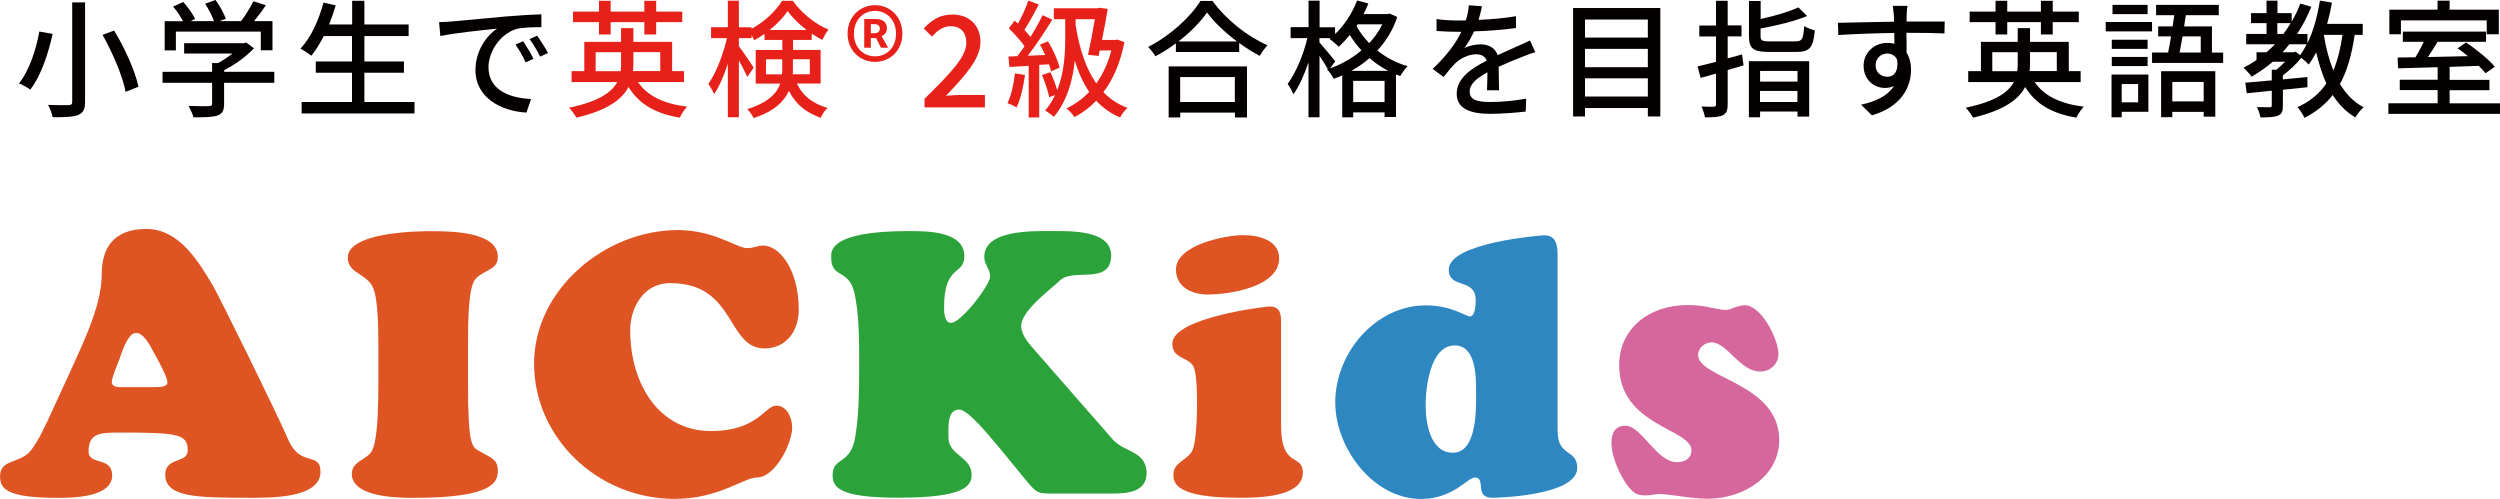
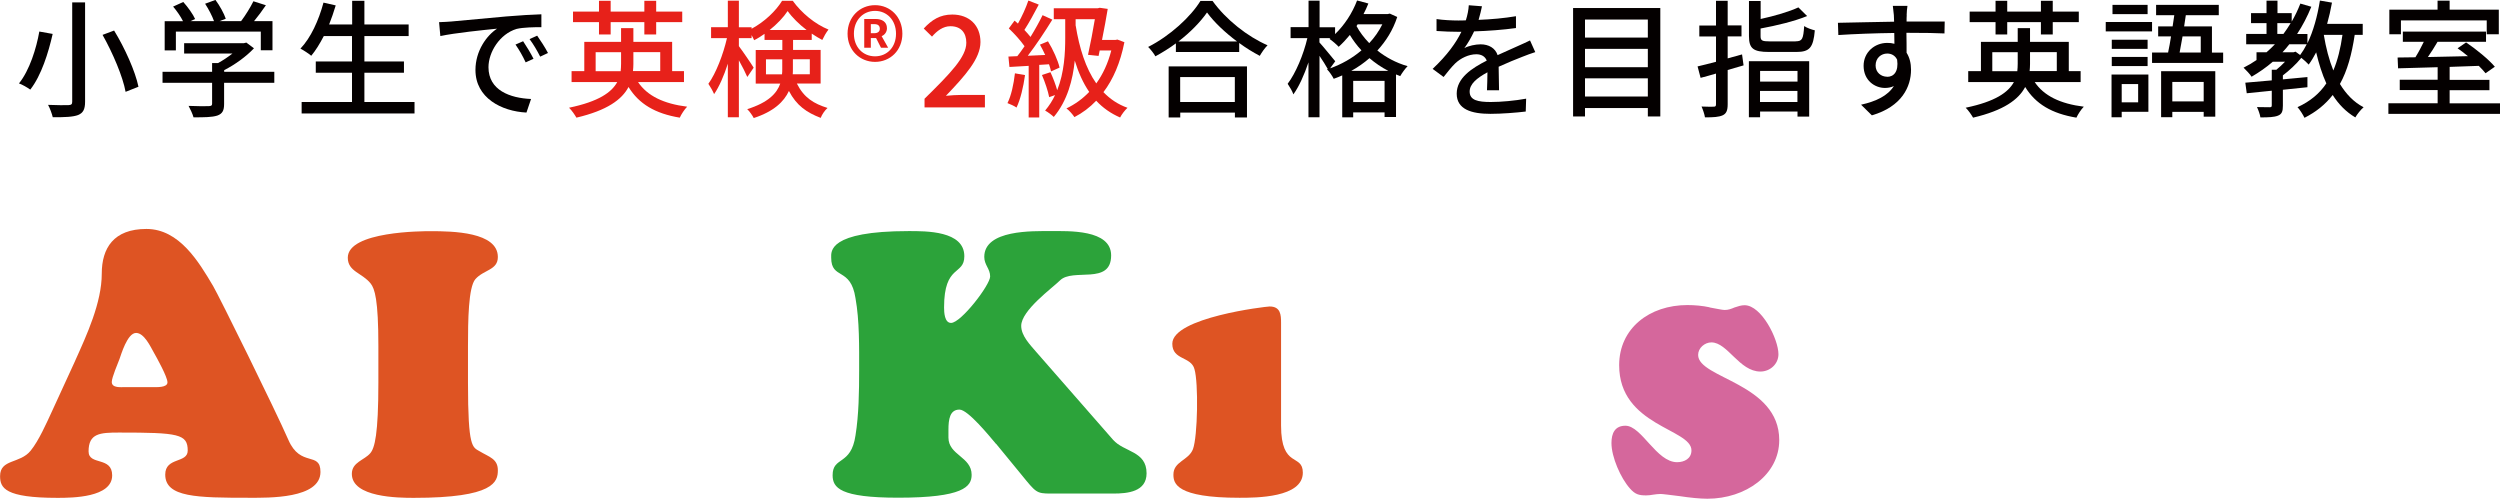
<svg xmlns="http://www.w3.org/2000/svg" id="_レイヤー_2" viewBox="0 0 314.7 62.79">
  <defs>
    <style>.cls-1{fill:#de5423;}.cls-2,.cls-3,.cls-4{isolation:isolate;}.cls-5{fill:#2e87c1;}.cls-6{fill:#e7211a;}.cls-7{fill:#040000;}.cls-3{fill:#2ca33a;}.cls-4{fill:#d5679c;}</style>
  </defs>
  <g id="_レイヤー_1-2">
    <path class="cls-1" d="M9.47,45.39c1.44-3.2,3.34-7.29,3.34-10.95,0-3.2,1.49-5.62,5.62-5.62s6.59,4.13,8.4,7.19c.79,1.35,7.8,15.55,9.47,19.36,1.53,3.53,4.04,1.39,4.04,4.04,0,3.39-6.59,3.25-8.91,3.25-6.64,0-10.63-.05-10.63-2.92,0-2.23,2.83-1.39,2.83-3.02,0-2.09-1.16-2.27-8.63-2.27-2.41,0-3.85.09-3.85,2.37,0,1.81,2.97.6,2.97,3.02,0,2.79-5.01,2.83-6.87,2.83-6.64,0-7.24-1.25-7.24-2.74,0-2.18,2.51-1.53,3.85-3.2,1.02-1.25,2-3.48,2.69-4.97l2.92-6.36ZM19.22,48.73c.46,0,1.86.09,1.86-.6s-1.35-3.11-1.72-3.76c-.42-.74-1.21-2.46-2.23-2.46-1.11,0-1.9,2.79-2.09,3.29-.19.51-.97,2.32-.97,2.88,0,.79,1.16.65,1.67.65h3.48Z" />
    <path class="cls-1" d="M47.63,43.58c0-5.89-.46-7.24-.97-7.89-1.07-1.35-2.88-1.49-2.88-3.25,0-3.34,9.47-3.34,10.4-3.34,2.79,0,8.49.09,8.49,3.25,0,1.67-1.76,1.58-2.83,2.79-.88,1.02-.93,5.2-.93,8.45v4.6c0,8.26.56,8.08,1.49,8.63,1.16.7,2.27.93,2.27,2.37s-.42,3.48-10.58,3.48c-1.95,0-7.8-.05-7.8-3.02,0-1.48,1.58-1.72,2.32-2.6.56-.65,1.02-2.37,1.02-8.87v-4.6Z" />
-     <path class="cls-1" d="M85.32,28.96c4.55,0,7.47,2.27,8.68,2.27,1.02,0,1.3-.32,2.09-.32,1.95,0,4.46,2.92,4.46,8.08,0,2.65-1.58,4.87-4.32,4.87-4.78,0-3.57-8.22-11.84-8.22-3.57,0-5.06,3.34-5.06,5.9,0,6.87,3.67,12.72,10.17,12.72,5.9,0,6.78-3.2,8.22-3.2,1.35,0,2,1.58,2,2.74,0,2.04-2.14,6.31-4.46,6.31-1.58,0-4.83,2.69-10.3,2.69-9.75,0-17.73-7.71-17.73-17.04s8.96-16.8,18.1-16.8Z" />
    <path class="cls-3" d="M125.38,55.88c-.79-.93-3.53-4.32-4.6-4.32-1.21,0-1.39,1.21-1.39,2.55v.97c0,2.23,2.92,2.41,2.92,4.69,0,1.49-1.07,2.88-9.24,2.88-7.33,0-8.26-1.25-8.26-2.83,0-2.41,2.32-1.16,2.88-5.01.42-2.6.46-5.57.46-8.22,0-2.88.05-6.22-.46-9.05-.6-3.99-3.06-2.27-3.06-5.11,0-.74-.42-3.34,9.75-3.34,2.18,0,7.01-.05,7.01,3.16,0,2.46-2.55.97-2.55,6.45,0,.6.05,1.95.88,1.95,1.25,0,4.92-4.78,4.92-5.85,0-.97-.74-1.44-.74-2.46,0-3.44,6.13-3.25,8.36-3.25s7.61-.23,7.61,3.06c0,3.81-4.83,1.53-6.45,3.16-.93.93-4.87,3.76-4.87,5.71,0,1.25,1.11,2.37,1.86,3.25l9.7,11.09c1.39,1.58,4.22,1.39,4.22,4.22,0,2.32-2.37,2.55-4.18,2.55h-7.89c-1.81,0-1.86-.14-3.71-2.41l-3.16-3.85Z" />
-     <path class="cls-1" d="M161.26,53.56c0,5.48,2.74,3.48,2.74,5.94,0,3.16-5.9,3.16-7.98,3.16-7.98,0-8.31-1.81-8.31-2.92,0-1.67,1.9-1.76,2.46-3.2.6-1.62.7-8.36.19-10.07-.42-1.62-2.79-1.12-2.79-3.2,0-3.3,11.79-4.69,12.25-4.69,1.39,0,1.44,1.07,1.44,2.04v12.95ZM152.07,37.08c-1.95,0-4.04-.88-4.04-3.16,0-3.06,6.13-4.32,8.49-4.32,1.86,0,4.5.6,4.5,2.92,0,3.62-6.31,4.55-8.96,4.55Z" />
-     <path class="cls-5" d="M196.08,54.3c0,3.25,2.46,2.18,2.46,4.6,0,3.53-10.17,3.76-10.68,3.76-2.37,0-.7-2.55-2.23-2.55-.42,0-1.11.65-2.18,1.35-1.07.65-2.51,1.35-4.55,1.35-6.08,0-10.82-6.45-10.82-12.16,0-6.17,5.01-12.21,11.42-12.21,3.2,0,5.01,1.39,5.52,1.39.7,0,.74-1.53.74-2.04,0-2.88-3.39-1.35-3.39-3.85,0-3.44,11.84-4.32,11.98-4.32,1.39,0,1.72.97,1.72,2.51v22.19ZM183.13,43.48c-3.11,0-3.67,5.34-3.67,7.52s.56,5.99,3.43,5.99c3.11,0,2.92-5.71,2.92-7.75,0-1.81,0-5.76-2.69-5.76Z" />
+     <path class="cls-1" d="M161.26,53.56c0,5.48,2.74,3.48,2.74,5.94,0,3.16-5.9,3.16-7.98,3.16-7.98,0-8.31-1.81-8.31-2.92,0-1.67,1.9-1.76,2.46-3.2.6-1.62.7-8.36.19-10.07-.42-1.62-2.79-1.12-2.79-3.2,0-3.3,11.79-4.69,12.25-4.69,1.39,0,1.44,1.07,1.44,2.04v12.95ZM152.07,37.08Z" />
    <path class="cls-4" d="M215.2,38.7c.84.14,1.58.32,1.9.32.46,0,.83-.14,1.25-.32.42-.14.84-.28,1.25-.28,2.14,0,4.27,4.27,4.27,6.17,0,1.25-1.07,2.18-2.27,2.18-2.65,0-4.13-3.67-6.17-3.67-.84,0-1.67.7-1.67,1.58,0,2.97,10.21,3.53,10.21,10.72,0,4.36-4.22,7.38-9.05,7.38-.93,0-2.27-.14-3.44-.32-1.16-.14-2.18-.28-2.46-.28-.32,0-.6.05-.93.09-.28.05-.56.09-.88.09-.93,0-1.39-.14-2.04-.88-1.16-1.3-2.32-3.95-2.32-5.71,0-1.21.42-2.18,1.76-2.18,2.04,0,3.9,4.59,6.5,4.59.93,0,1.81-.46,1.81-1.49,0-2.74-9.1-3.06-9.1-10.72,0-4.64,3.81-7.57,8.59-7.57.93,0,1.9.09,2.79.28Z" />
    <g id="_小学生で英検2級_準1級を目指す英会話教室">
      <g class="cls-2">
        <path class="cls-7" d="M6.63,4.27c-.53,2.34-1.42,5.23-2.82,7.01-.37-.27-1.02-.64-1.42-.78,1.34-1.67,2.19-4.42,2.56-6.53l1.68.3ZM10.71.3v12.5c0,.99-.26,1.42-.88,1.68-.64.24-1.66.29-3.19.27-.1-.42-.35-1.12-.59-1.55,1.09.05,2.26.05,2.59.03.34-.02.45-.11.45-.43V.3h1.62ZM14.36,3.84c1.36,2.22,2.67,5.14,3.07,7.08l-1.62.64c-.34-1.89-1.6-4.87-2.9-7.17l1.44-.54Z" />
        <path class="cls-7" d="M34.52,10.42h-6.31v2.67c0,.82-.21,1.23-.86,1.46-.66.21-1.6.22-2.99.22-.11-.42-.4-1.02-.62-1.44,1.12.05,2.24.05,2.56.03.32-.02.4-.08.4-.32v-2.62h-6.24v-1.38h6.24v-1.1h.75c.62-.34,1.26-.77,1.81-1.2h-6.08v-1.3h7.51l.32-.08.96.72c-.96,1.02-2.37,2.05-3.75,2.75v.21h6.31v1.38ZM22.12,6.34h-1.39v-3.67h2.31c-.29-.58-.78-1.3-1.25-1.84l1.28-.58c.58.64,1.22,1.54,1.49,2.14l-.58.27h2.96c-.22-.64-.69-1.52-1.12-2.19l1.3-.48c.54.72,1.09,1.73,1.3,2.37l-.78.3h2.71c.56-.74,1.18-1.75,1.55-2.5l1.57.5c-.46.69-.99,1.39-1.49,2h2.32v3.67h-1.47v-2.35h-10.69v2.35Z" />
        <path class="cls-7" d="M52.18,12.84v1.44h-14.21v-1.44h6.34v-3.68h-4.56v-1.42h4.56v-3.2h-3.55c-.5.96-1.02,1.81-1.58,2.48-.3-.26-.96-.69-1.36-.9,1.3-1.36,2.3-3.55,2.9-5.79l1.54.35c-.24.82-.53,1.63-.83,2.4h2.9V.1h1.54v2.98h5.57v1.46h-5.57v3.2h4.98v1.42h-4.98v3.68h6.34Z" />
        <path class="cls-7" d="M56.77,2.71c1.17-.11,4.02-.38,6.96-.64,1.71-.14,3.31-.24,4.42-.27v1.62c-.9,0-2.29.02-3.12.22-2.13.64-3.54,2.93-3.54,4.82,0,2.91,2.72,3.89,5.36,4l-.58,1.71c-3.14-.16-6.42-1.84-6.42-5.36,0-2.42,1.42-4.35,2.72-5.2-1.62.16-5.35.54-7.14.93l-.16-1.75c.61-.02,1.17-.05,1.49-.08ZM67.16,7.4l-.99.45c-.38-.82-.8-1.55-1.28-2.24l.96-.42c.38.56.98,1.54,1.31,2.21ZM68.98,6.67l-.98.46c-.42-.82-.83-1.52-1.34-2.21l.96-.43c.38.54,1.01,1.5,1.36,2.18Z" />
        <path class="cls-6" d="M80.31,10.32c1.17,1.75,3.23,2.74,6.19,3.11-.34.34-.74.96-.93,1.38-3.09-.51-5.15-1.73-6.45-3.86-.83,1.58-2.69,2.95-6.56,3.86-.18-.32-.59-.93-.93-1.25,3.75-.78,5.36-1.94,6.07-3.23h-5.75v-1.38h1.6v-3.68h4.63v-1.73h1.55v1.73h4.88v3.68h1.49v1.38h-5.79ZM75.4,2.79h-3.27v-1.33h3.27V.1h1.47v1.36h4.24V.1h1.49v1.36h3.28v1.33h-3.28v1.55h-1.49v-1.55h-4.24v1.55h-1.47v-1.55ZM78.13,8.95c.03-.3.05-.61.05-.91v-1.47h-3.2v2.39h3.15ZM79.73,6.56v1.49c0,.3-.02.59-.05.9h3.43v-2.39h-3.38Z" />
        <path class="cls-6" d="M100.31,10.52c.91,1.81,2.15,2.53,3.86,3.07-.34.3-.7.82-.86,1.25-1.75-.67-3.04-1.54-4-3.39-.62,1.34-1.89,2.58-4.43,3.41-.14-.3-.56-.88-.82-1.12,2.64-.83,3.73-1.98,4.16-3.22h-3.09v-4.23h3.35v-1.26h-2.24v-.77c-.43.3-.86.58-1.31.8-.08-.19-.19-.42-.32-.64v.38h-1.6v1.01c.43.56,1.62,2.3,1.86,2.71l-.8,1.17c-.21-.5-.64-1.34-1.06-2.1v7.17h-1.39v-6.74c-.48,1.5-1.09,2.91-1.73,3.83-.16-.4-.5-.98-.72-1.3.96-1.33,1.87-3.7,2.34-5.75h-2v-1.38h2.11V.08h1.39v3.35h1.6v.19c1.6-.85,3.06-2.24,3.84-3.52h1.34c1.12,1.55,2.83,2.95,4.5,3.62-.29.37-.59.9-.78,1.31-.43-.22-.88-.5-1.33-.8v.8h-2.35v1.26h3.47v4.23h-2.98ZM98.44,9.35c.03-.24.03-.46.03-.7v-1.18h-2.05v1.89h2.02ZM101.54,3.78c-.94-.72-1.81-1.57-2.39-2.39-.53.8-1.34,1.65-2.27,2.39h4.66ZM99.81,7.46v1.22c0,.22,0,.45-.02.67h2.15v-1.89h-2.13Z" />
        <path class="cls-6" d="M106.69,4.24c0-2.11,1.55-3.59,3.46-3.59s3.44,1.47,3.44,3.59-1.55,3.55-3.44,3.55-3.46-1.44-3.46-3.55ZM112.79,4.24c0-1.7-1.14-2.87-2.64-2.87s-2.66,1.17-2.66,2.87,1.14,2.85,2.66,2.85,2.64-1.15,2.64-2.85ZM108.79,2.39h1.44c.77,0,1.42.34,1.42,1.17,0,.43-.26.83-.67.99l.82,1.46h-.9l-.62-1.22h-.66v1.22h-.83v-3.62ZM110.05,4.18c.45,0,.7-.21.7-.56s-.19-.58-.67-.58h-.46v1.14h.43Z" />
        <path class="cls-6" d="M116.37,12.44c3.28-3.22,5.27-5.27,5.27-7.06,0-1.25-.67-2.08-2-2.08-.93,0-1.7.59-2.32,1.31l-1.04-1.02c1.01-1.09,2.05-1.76,3.59-1.76,2.16,0,3.55,1.38,3.55,3.46s-1.9,4.21-4.35,6.77c.59-.06,1.34-.11,1.92-.11h2.99v1.57h-7.6v-1.07Z" />
        <path class="cls-6" d="M129.03,9.46c-.21,1.5-.58,3.06-1.07,4.08-.24-.18-.83-.45-1.14-.56.48-.96.78-2.37.94-3.75l1.26.22ZM130.82,8.2v6.59h-1.33v-6.5l-2.42.14-.13-1.31,1.12-.05c.29-.37.61-.8.91-1.25-.5-.72-1.28-1.58-1.98-2.24l.72-.98c.14.11.29.24.43.37.5-.88,1.02-2.03,1.31-2.9l1.31.51c-.56,1.07-1.23,2.3-1.81,3.19.29.3.56.61.77.88.58-.94,1.12-1.92,1.52-2.74l1.23.56c-.9,1.46-2.05,3.2-3.09,4.55l2.19-.1c-.21-.45-.43-.9-.66-1.3l1.01-.42c.64,1.04,1.26,2.42,1.46,3.31l-1.07.48c-.06-.26-.14-.56-.26-.9l-1.25.08ZM141.54,5.31c-.51,2.59-1.42,4.69-2.64,6.29.83.86,1.82,1.54,3.03,1.97-.3.27-.74.83-.93,1.22-1.18-.51-2.18-1.22-3.01-2.11-.82.86-1.75,1.55-2.74,2.06-.21-.32-.69-.88-1.01-1.09,1.06-.51,2.03-1.2,2.87-2.08-.77-1.12-1.36-2.45-1.82-3.94-.24,2.38-.91,5.03-2.64,7.09-.22-.22-.75-.62-1.09-.8.51-.61.93-1.26,1.25-1.95l-.74.26c-.14-.75-.53-1.91-.91-2.79l1.07-.35c.32.69.66,1.57.85,2.27.9-2.26,1.01-4.72,1.01-6.59v-2.35h-1.44v-1.38h5.54l.24-.06,1.01.14c-.18,1.14-.45,2.54-.72,3.91h1.68l.26-.05.9.34ZM135.41,3.23c.46,2.83,1.25,5.36,2.59,7.27.82-1.14,1.47-2.51,1.89-4.15h-1.46l-.14.69-1.33-.14c.3-1.36.64-3.14.86-4.48h-2.42v.82Z" />
        <path class="cls-7" d="M152.63.11c1.71,2.38,4.42,4.5,6.93,5.59-.37.37-.72.88-.98,1.33-.85-.45-1.74-.99-2.59-1.62v1.14h-7.97v-1.09c-.82.61-1.7,1.15-2.58,1.63-.18-.35-.61-.88-.91-1.18,2.74-1.39,5.36-3.79,6.58-5.79h1.52ZM147.11,8.36h9.86v6.43h-1.52v-.62h-6.88v.62h-1.46v-6.43ZM155.72,5.22c-1.5-1.12-2.88-2.42-3.78-3.65-.82,1.18-2.1,2.5-3.6,3.65h7.38ZM148.56,9.7v3.14h6.88v-3.14h-6.88Z" />
        <path class="cls-7" d="M175.88,2.15c-.54,1.65-1.42,3.04-2.5,4.21,1.04.83,2.32,1.54,3.81,1.97-.3.29-.72.88-.93,1.25-.18-.06-.35-.13-.53-.21v5.36h-1.44v-.58h-3.95v.62h-1.38v-5.28c-.35.16-.7.3-1.07.43-.18-.35-.54-.9-.85-1.2l.1-.03c-.24-.45-.66-1.09-1.04-1.66v7.73h-1.39v-6.91c-.53,1.58-1.2,3.07-1.9,4.03-.13-.42-.5-.99-.72-1.33,1.01-1.33,2-3.68,2.48-5.75h-2.11v-1.38h2.26V.08h1.39v3.35h1.95v.86c1.17-1.12,2.16-2.62,2.77-4.23l1.42.38c-.18.45-.38.9-.61,1.33h3.04l.27-.06.93.43ZM167.44,8.6c1.41-.5,2.77-1.26,3.94-2.26-.58-.62-1.06-1.28-1.46-1.94-.46.56-.93,1.06-1.41,1.49-.24-.27-.82-.77-1.15-.99l.11-.1h-1.38v.54c.43.46,1.68,2,1.99,2.37l-.64.88ZM174.76,8.92c-.88-.45-1.68-1.01-2.37-1.6-.7.61-1.47,1.15-2.29,1.6h4.66ZM174.29,12.85v-2.67h-3.95v2.67h3.95ZM170.9,3.06l-.14.22c.38.72.93,1.46,1.6,2.15.66-.7,1.22-1.5,1.65-2.37h-3.1Z" />
        <path class="cls-7" d="M186.12,2.5c1.57-.06,3.25-.21,4.71-.46v1.49c-1.57.22-3.54.37-5.27.42-.35.75-.78,1.5-1.23,2.11.53-.3,1.42-.48,2.05-.48,1.01,0,1.84.46,2.14,1.36.99-.46,1.81-.8,2.56-1.15.54-.24,1.01-.45,1.52-.7l.66,1.47c-.46.14-1.15.4-1.63.59-.82.32-1.86.74-2.98,1.25.02.91.03,2.19.05,2.96h-1.52c.03-.56.05-1.47.06-2.26-1.38.75-2.24,1.49-2.24,2.43,0,1.09,1.04,1.31,2.66,1.31,1.3,0,3.04-.16,4.45-.42l-.05,1.62c-1.15.14-3.01.29-4.45.29-2.38,0-4.24-.56-4.24-2.54s1.92-3.22,3.78-4.16c-.21-.56-.72-.8-1.31-.8-.98,0-1.99.51-2.66,1.15-.46.45-.93,1.04-1.46,1.71l-1.38-1.02c1.87-1.76,2.96-3.31,3.62-4.67h-.46c-.67,0-1.78-.03-2.67-.1v-1.5c.85.13,1.98.18,2.75.18.3,0,.62,0,.94-.02.21-.66.34-1.33.37-1.9l1.66.13c-.1.45-.22,1.04-.43,1.73Z" />
        <path class="cls-7" d="M209,1.01v13.65h-1.57v-1.06h-7.91v1.06h-1.5V1.01h10.98ZM199.52,2.46v2.27h7.91v-2.27h-7.91ZM199.52,6.15v2.31h7.91v-2.31h-7.91ZM207.43,12.15v-2.29h-7.91v2.29h7.91Z" />
        <path class="cls-7" d="M219.48,8.23l-2,.58v4.31c0,.77-.16,1.17-.62,1.39-.48.22-1.17.27-2.24.26-.05-.37-.26-.98-.43-1.36.67.03,1.33.03,1.52.02.22,0,.3-.06.3-.3v-3.87c-.69.21-1.34.38-1.94.54l-.38-1.44c.64-.16,1.44-.34,2.32-.58v-3.19h-2.1v-1.38h2.1V.1h1.47v3.1h1.74v1.38h-1.74v2.77c.59-.16,1.2-.32,1.81-.5l.19,1.38ZM220.15,7.7h7.59v6.98h-1.47v-.64h-4.71v.72h-1.41v-7.06ZM226.04,5.2c.83,0,.96-.29,1.07-1.92.34.24.96.45,1.34.54-.19,2.16-.64,2.72-2.32,2.72h-3.44c-2,0-2.53-.43-2.53-2V.13h1.47v2.26c1.76-.38,3.62-.93,4.75-1.46l1.1,1.09c-1.6.66-3.86,1.2-5.86,1.57v.96c0,.56.19.66,1.17.66h3.23ZM221.56,8.93v1.34h4.71v-1.34h-4.71ZM226.26,12.84v-1.39h-4.71v1.39h4.71Z" />
        <path class="cls-7" d="M240.02,1.91c-.02.19-.02.48-.02.8h4.8l-.03,1.5c-.94-.05-2.46-.08-4.79-.08.02.86.02,1.79.02,2.51.37.58.56,1.31.56,2.13,0,2.13-1.14,4.64-4.93,5.75l-1.36-1.34c1.89-.42,3.36-1.12,4.13-2.35-.32.16-.71.24-1.12.24-1.3,0-2.69-.96-2.69-2.79,0-1.68,1.36-2.88,2.98-2.88.32,0,.62.03.9.11,0-.42-.02-.9-.02-1.36-2.43.03-5.06.13-7.04.26l-.05-1.54c1.81-.03,4.79-.11,7.07-.14-.02-.35-.02-.62-.03-.82-.05-.51-.1-1.01-.13-1.17h1.84c-.05.21-.1.94-.1,1.17ZM237.56,9.67c.83,0,1.46-.66,1.25-2.16-.26-.53-.72-.77-1.25-.77-.74,0-1.46.54-1.46,1.5,0,.88.69,1.42,1.46,1.42Z" />
        <path class="cls-7" d="M256.12,10.32c1.17,1.75,3.23,2.74,6.19,3.11-.34.34-.74.96-.93,1.38-3.09-.51-5.15-1.73-6.45-3.86-.83,1.58-2.69,2.95-6.56,3.86-.18-.32-.59-.93-.93-1.25,3.75-.78,5.36-1.94,6.07-3.23h-5.75v-1.38h1.6v-3.68h4.63v-1.73h1.55v1.73h4.88v3.68h1.49v1.38h-5.79ZM251.2,2.79h-3.26v-1.33h3.26V.1h1.47v1.36h4.24V.1h1.49v1.36h3.28v1.33h-3.28v1.55h-1.49v-1.55h-4.24v1.55h-1.47v-1.55ZM253.94,8.95c.03-.3.05-.61.05-.91v-1.47h-3.2v2.39h3.15ZM255.54,6.56v1.49c0,.3-.02.59-.05.9h3.42v-2.39h-3.38Z" />
        <path class="cls-7" d="M270.9,3.95h-5.83v-1.18h5.83v1.18ZM270.44,14.07h-3.36v.69h-1.28v-5.38h4.64v4.69ZM270.34,6.15h-4.51v-1.15h4.51v1.15ZM265.83,7.17h4.51v1.15h-4.51v-1.15ZM270.34,1.78h-4.42V.61h4.42v1.17ZM267.08,10.58v2.3h2.07v-2.3h-2.07ZM279.85,6.61v1.31h-8.95v-1.31h2.02c.13-.61.26-1.31.37-2.03h-1.62v-1.26h1.82c.06-.48.14-.96.21-1.41h-2.29V.61h7.89v1.3h-4.15c-.06.46-.14.93-.21,1.41h3.5v3.3h1.39ZM272.04,8.96h6.82v5.73h-1.46v-.61h-3.95v.67h-1.41v-5.79ZM273.45,10.31v2.45h3.95v-2.45h-3.95ZM274.74,4.58c-.13.74-.26,1.42-.37,2.03h2.66v-2.03h-2.29Z" />
        <path class="cls-7" d="M296.41,4.39c-.37,2.46-.93,4.51-1.86,6.18.77,1.26,1.74,2.29,2.98,2.93-.34.29-.82.88-1.04,1.28-1.17-.69-2.1-1.65-2.85-2.82-.91,1.17-2.06,2.11-3.55,2.87-.16-.34-.59-1.04-.88-1.34,1.58-.72,2.77-1.71,3.63-2.99-.53-1.17-.94-2.48-1.28-3.91-.29.56-.61,1.09-.94,1.54-.18-.21-.59-.58-.93-.85-.64.8-1.52,1.6-2.32,2.21v.5l3.09-.29v1.28c-1.02.11-2.07.21-3.09.32v2c0,.69-.11,1.06-.62,1.26-.48.19-1.18.22-2.21.22-.05-.38-.26-.94-.43-1.3.72.02,1.39.02,1.6.02s.26-.06.26-.24v-1.84c-1.17.13-2.26.22-3.15.32l-.18-1.33c.93-.08,2.08-.18,3.33-.29v-1.34h.58c.37-.29.75-.66,1.09-1.01h-1.54c-.83.72-1.73,1.34-2.67,1.89-.18-.3-.72-.86-1.01-1.14.58-.29,1.12-.61,1.63-.96v-.98h1.26c.37-.32.72-.66,1.06-1.01h-3.62v-1.3h2.56v-1.36h-1.95v-1.26h1.95V.08h1.38v1.57h1.79v1.07c.42-.72.78-1.47,1.09-2.27l1.38.4c-.5,1.23-1.1,2.38-1.79,3.43h1.3v1.17c.74-1.52,1.26-3.42,1.57-5.38l1.52.26c-.16.91-.37,1.81-.61,2.67h4.48v1.39h-.99ZM287.44,4.27c.32-.43.62-.88.91-1.36h-1.68v1.36h.77ZM288.96,6.5l.58.43c.3-.4.58-.86.83-1.36h-2.19c-.27.35-.56.69-.86,1.01h1.39l.26-.08ZM292.52,4.39c.27,1.62.66,3.14,1.2,4.48.54-1.28.91-2.77,1.15-4.48h-2.35Z" />
        <path class="cls-7" d="M314.7,13v1.33h-14.05v-1.33h6.2v-1.66h-4.77v-1.3h4.77v-1.58c-1.87.05-3.62.1-4.98.14l-.06-1.36c.66,0,1.42-.02,2.24-.03.37-.59.75-1.31,1.06-1.95h-2.64v-1.28h10.47v1.28h-6.1c-.38.64-.8,1.33-1.22,1.92,1.58-.03,3.31-.08,5.04-.11-.43-.35-.88-.71-1.3-.99l1.07-.74c1.28.86,2.87,2.16,3.62,3.06l-1.17.82c-.21-.27-.51-.59-.85-.93-1.22.05-2.46.08-3.67.13v1.63h5.01v1.3h-5.01v1.66h6.34ZM302.23,4.31h-1.46V1.22h6.07V.08h1.52v1.14h6.19v3.09h-1.52v-1.74h-10.8v1.74Z" />
      </g>
    </g>
  </g>
</svg>